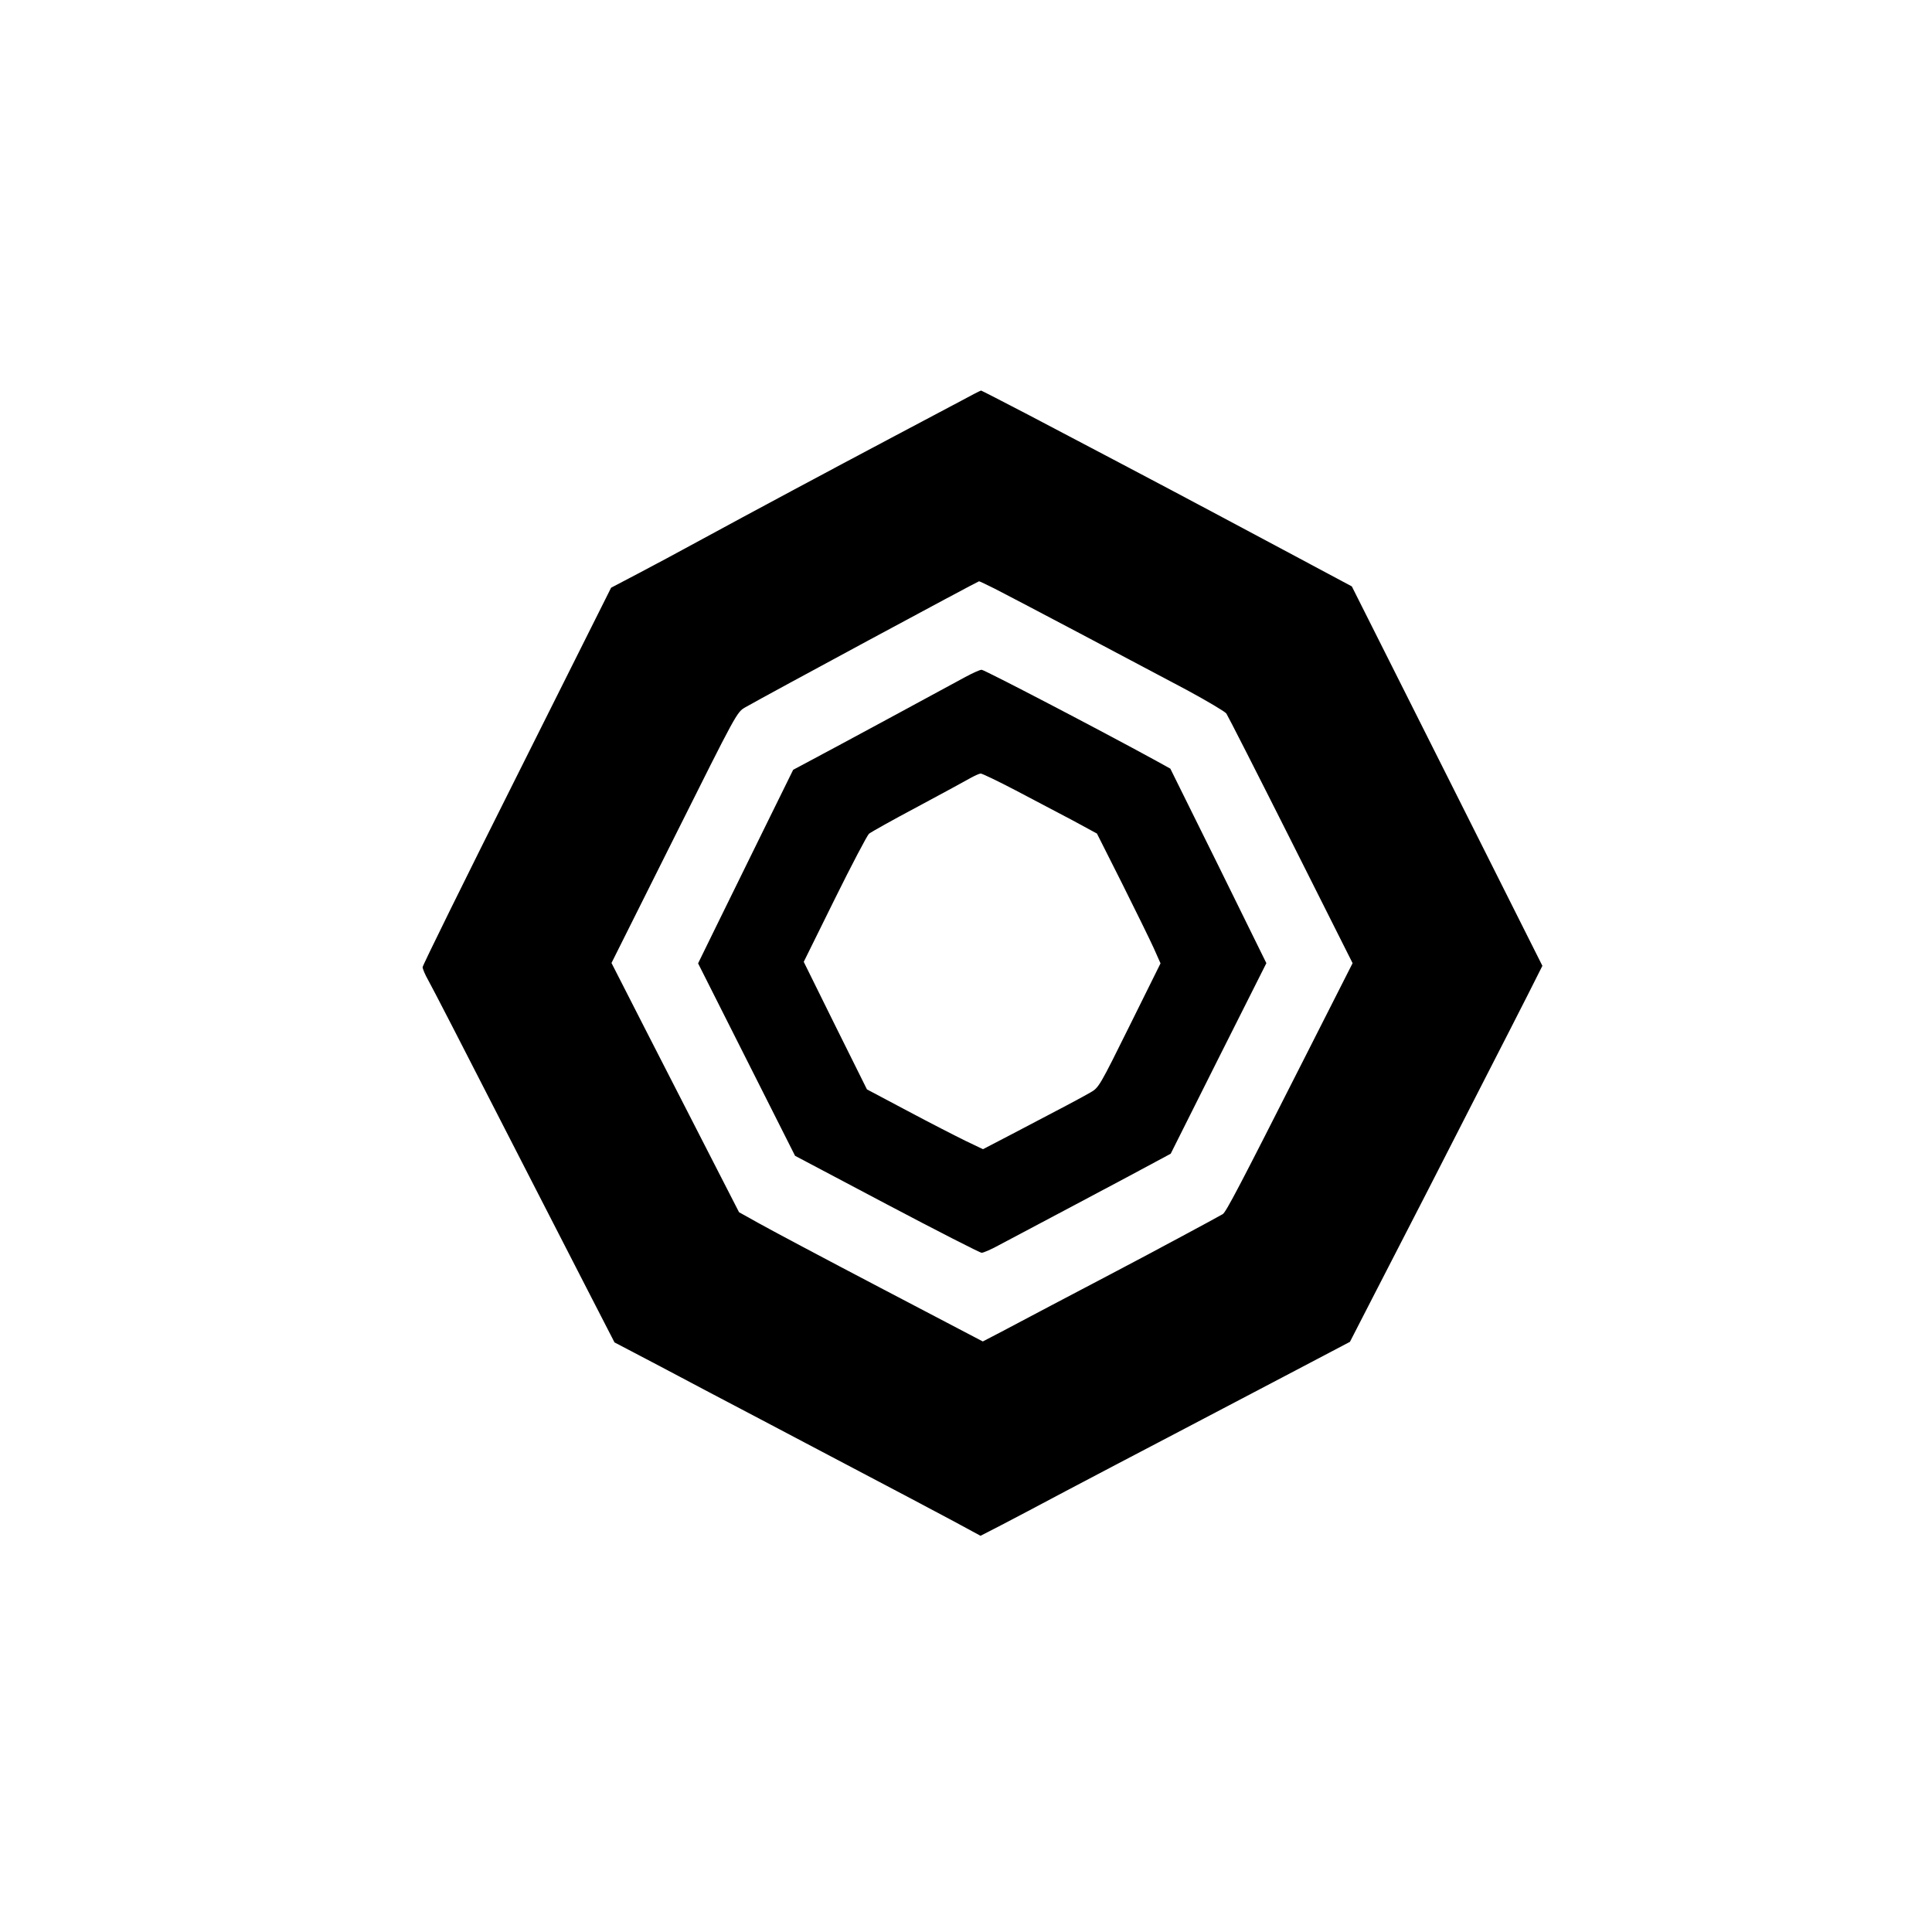
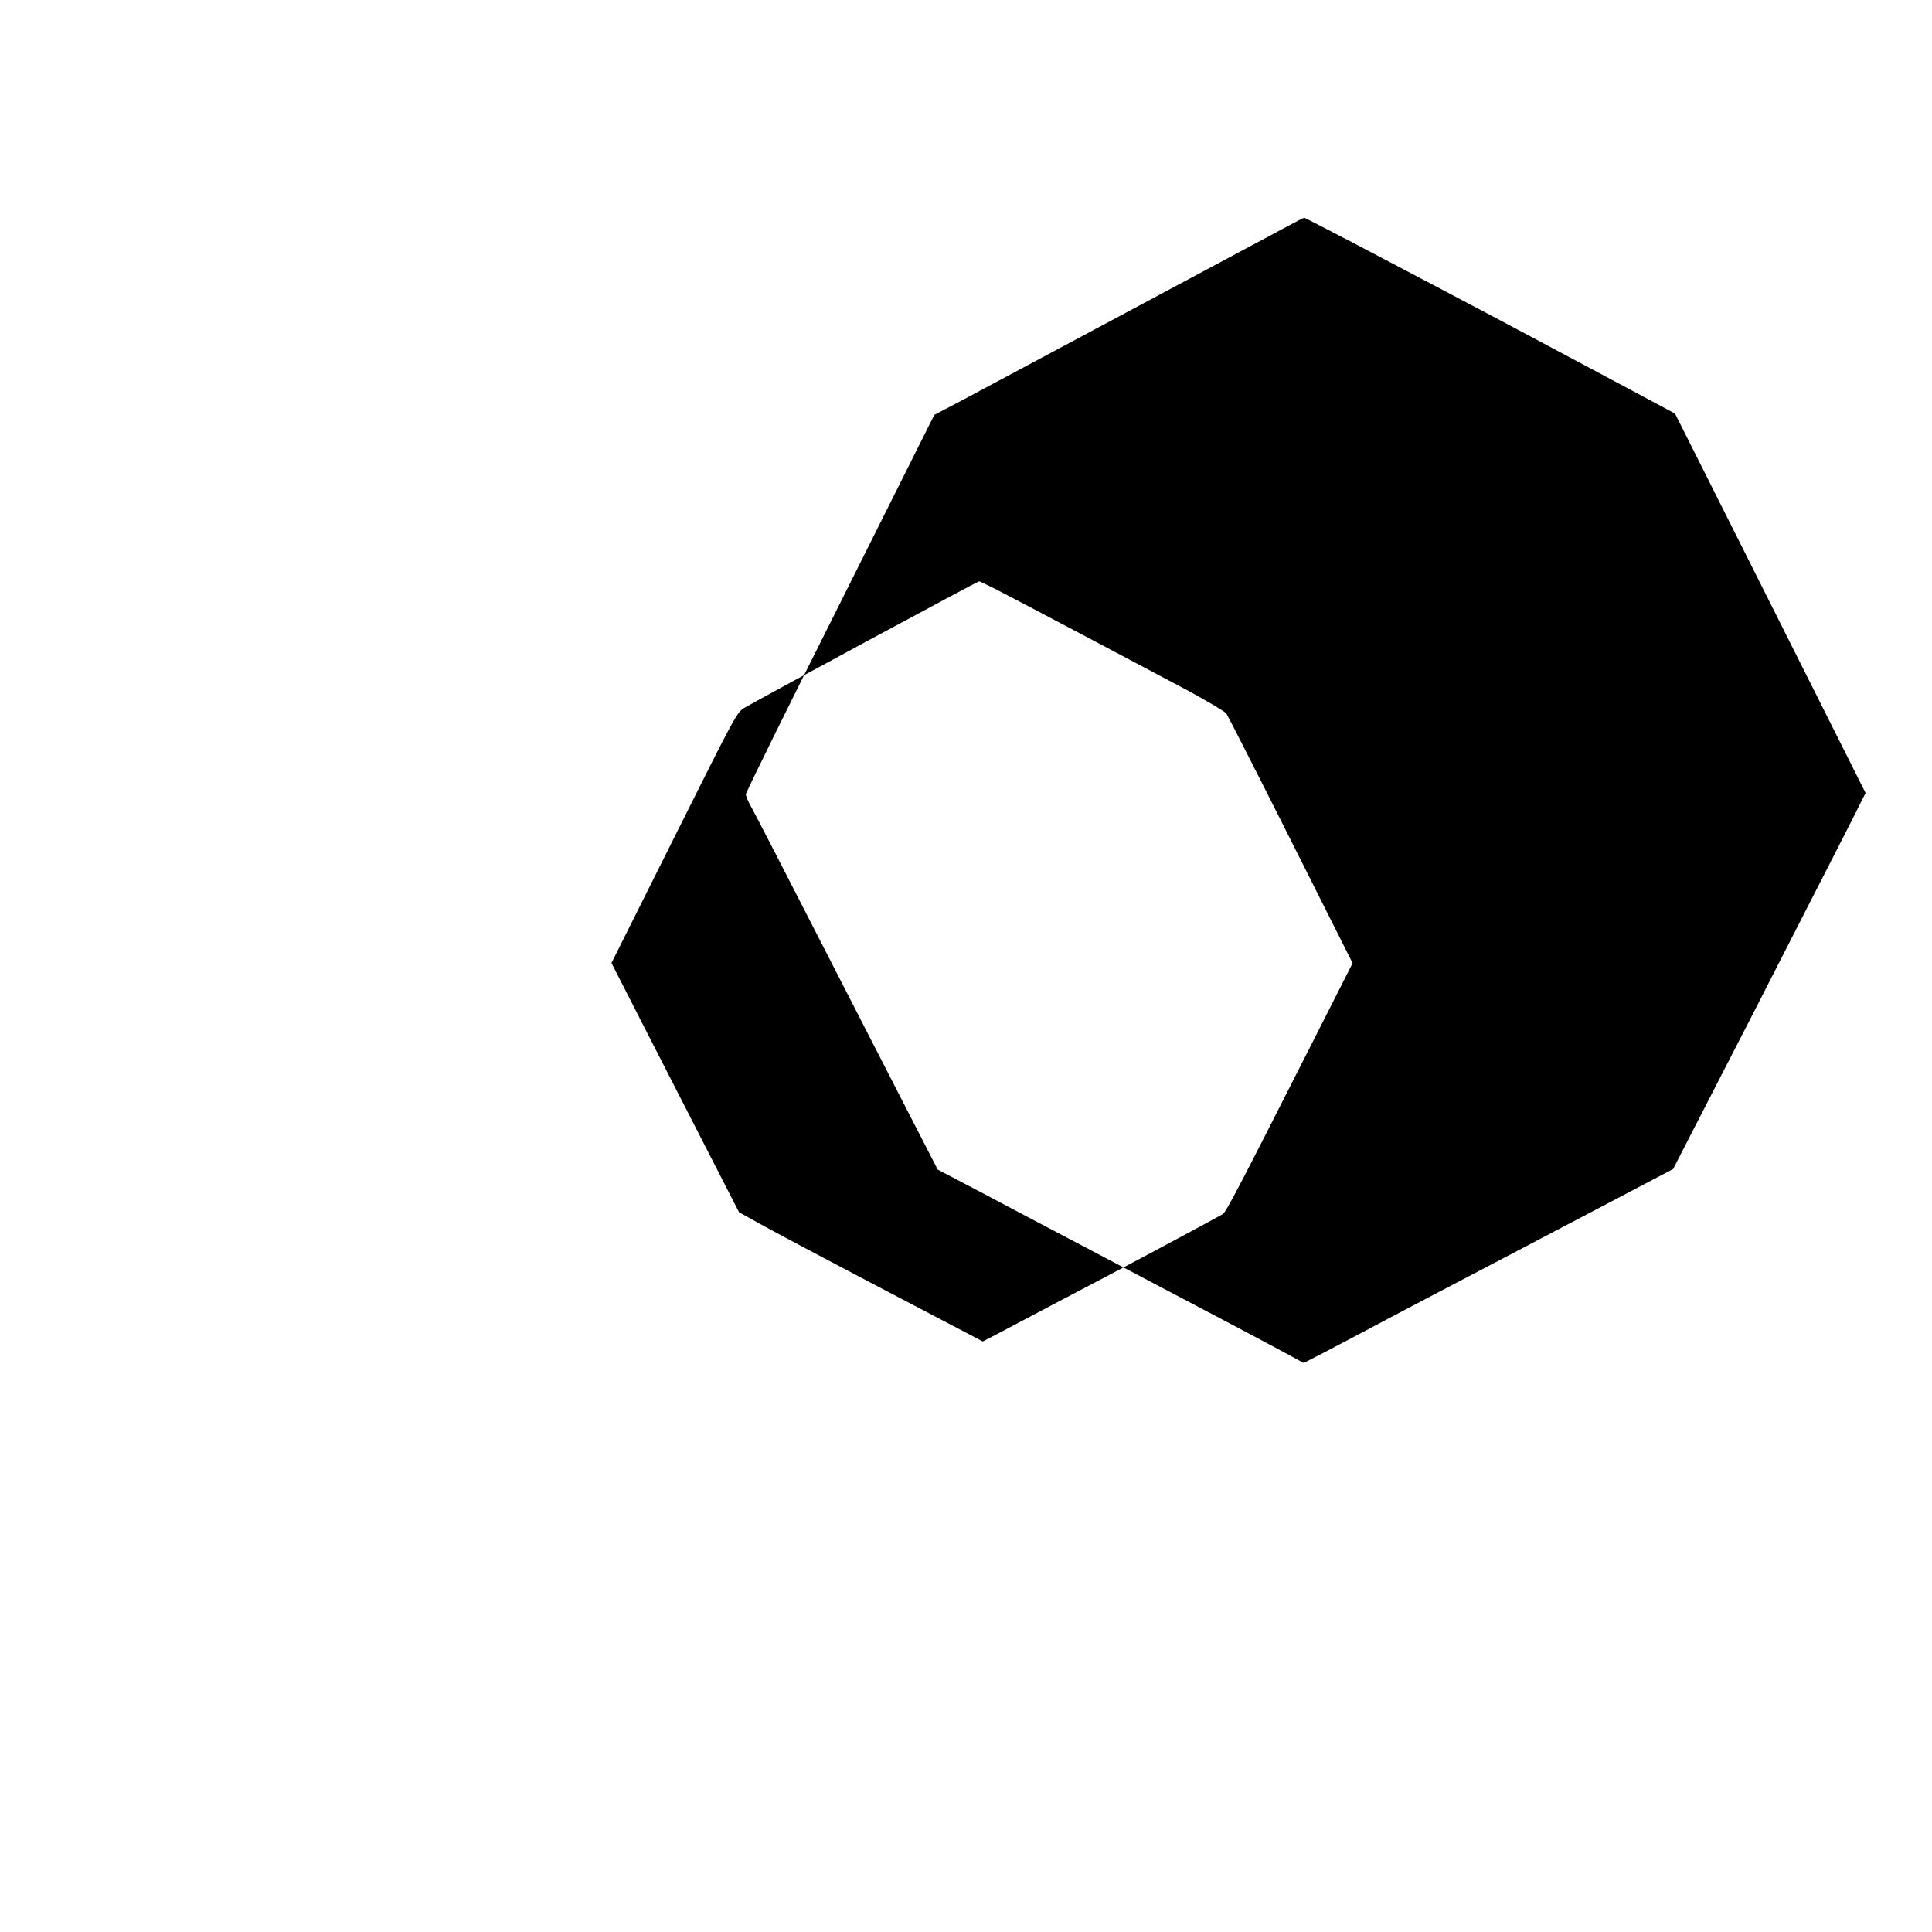
<svg xmlns="http://www.w3.org/2000/svg" version="1.0" width="1024pt" height="1024pt" viewBox="0 0 1024 1024" preserveAspectRatio="xMidYMid meet">
  <g transform="translate(0,1024) scale(0.1,-0.1)" fill="#000000" stroke="none">
-     <path d="M5095 8116 c-55 -29 -221 -117 -370 -196 -319 -169 -756 -403 -1015 -544 -102 -56 -250 -135 -328 -176 l-143 -75 -499 -997 c-275 -548 -500 -1005 -500 -1014 0 -9 13 -40 29 -68 26 -47 146 -279 554 -1076 81 -157 211 -411 290 -565 l144 -280 244 -128 c134 -71 372 -197 529 -279 157 -83 330 -174 385 -203 382 -201 507 -267 636 -336 l146 -79 109 56 c60 31 213 112 339 179 127 67 397 209 600 315 204 107 492 258 640 336 l270 142 115 224 c63 123 198 385 300 583 101 198 244 477 317 620 74 143 168 329 211 413 l77 153 -505 1006 -505 1005 -365 195 c-566 302 -603 322 -1345 712 -138 72 -253 131 -255 131 -3 0 -50 -24 -105 -54z m179 -997 c102 -52 757 -398 1016 -536 107 -58 202 -114 210 -125 8 -12 162 -314 342 -672 l327 -651 -256 -505 c-344 -679 -414 -813 -432 -825 -19 -12 -406 -220 -601 -322 -80 -42 -219 -115 -310 -163 -91 -48 -209 -110 -263 -139 l-98 -51 -542 284 c-298 156 -589 311 -646 343 l-104 58 -164 320 c-90 176 -242 473 -338 660 l-174 341 332 664 c332 664 332 665 377 691 117 67 1223 663 1239 668 2 1 40 -18 85 -40z" />
-     <path d="M5115 6651 c-123 -67 -696 -377 -806 -435 l-105 -56 -161 -327 c-89 -181 -202 -411 -252 -513 l-91 -186 257 -510 257 -510 486 -257 c267 -141 494 -257 503 -257 9 0 49 17 89 39 40 21 226 120 413 219 187 99 376 200 420 224 l80 43 253 505 254 505 -254 516 -255 515 -74 41 c-305 167 -912 483 -926 483 -10 0 -49 -18 -88 -39z m268 -600 c95 -50 230 -121 302 -159 l129 -70 133 -264 c72 -144 148 -299 168 -343 l36 -81 -163 -329 c-159 -321 -164 -330 -208 -355 -45 -26 -146 -80 -422 -224 l-148 -77 -92 44 c-51 25 -190 96 -308 159 l-215 114 -168 338 -167 338 164 332 c90 182 172 338 182 347 11 9 127 74 259 144 132 71 258 139 280 152 22 12 46 23 53 23 8 0 91 -40 185 -89z" />
+     <path d="M5095 8116 l-143 -75 -499 -997 c-275 -548 -500 -1005 -500 -1014 0 -9 13 -40 29 -68 26 -47 146 -279 554 -1076 81 -157 211 -411 290 -565 l144 -280 244 -128 c134 -71 372 -197 529 -279 157 -83 330 -174 385 -203 382 -201 507 -267 636 -336 l146 -79 109 56 c60 31 213 112 339 179 127 67 397 209 600 315 204 107 492 258 640 336 l270 142 115 224 c63 123 198 385 300 583 101 198 244 477 317 620 74 143 168 329 211 413 l77 153 -505 1006 -505 1005 -365 195 c-566 302 -603 322 -1345 712 -138 72 -253 131 -255 131 -3 0 -50 -24 -105 -54z m179 -997 c102 -52 757 -398 1016 -536 107 -58 202 -114 210 -125 8 -12 162 -314 342 -672 l327 -651 -256 -505 c-344 -679 -414 -813 -432 -825 -19 -12 -406 -220 -601 -322 -80 -42 -219 -115 -310 -163 -91 -48 -209 -110 -263 -139 l-98 -51 -542 284 c-298 156 -589 311 -646 343 l-104 58 -164 320 c-90 176 -242 473 -338 660 l-174 341 332 664 c332 664 332 665 377 691 117 67 1223 663 1239 668 2 1 40 -18 85 -40z" />
  </g>
</svg>